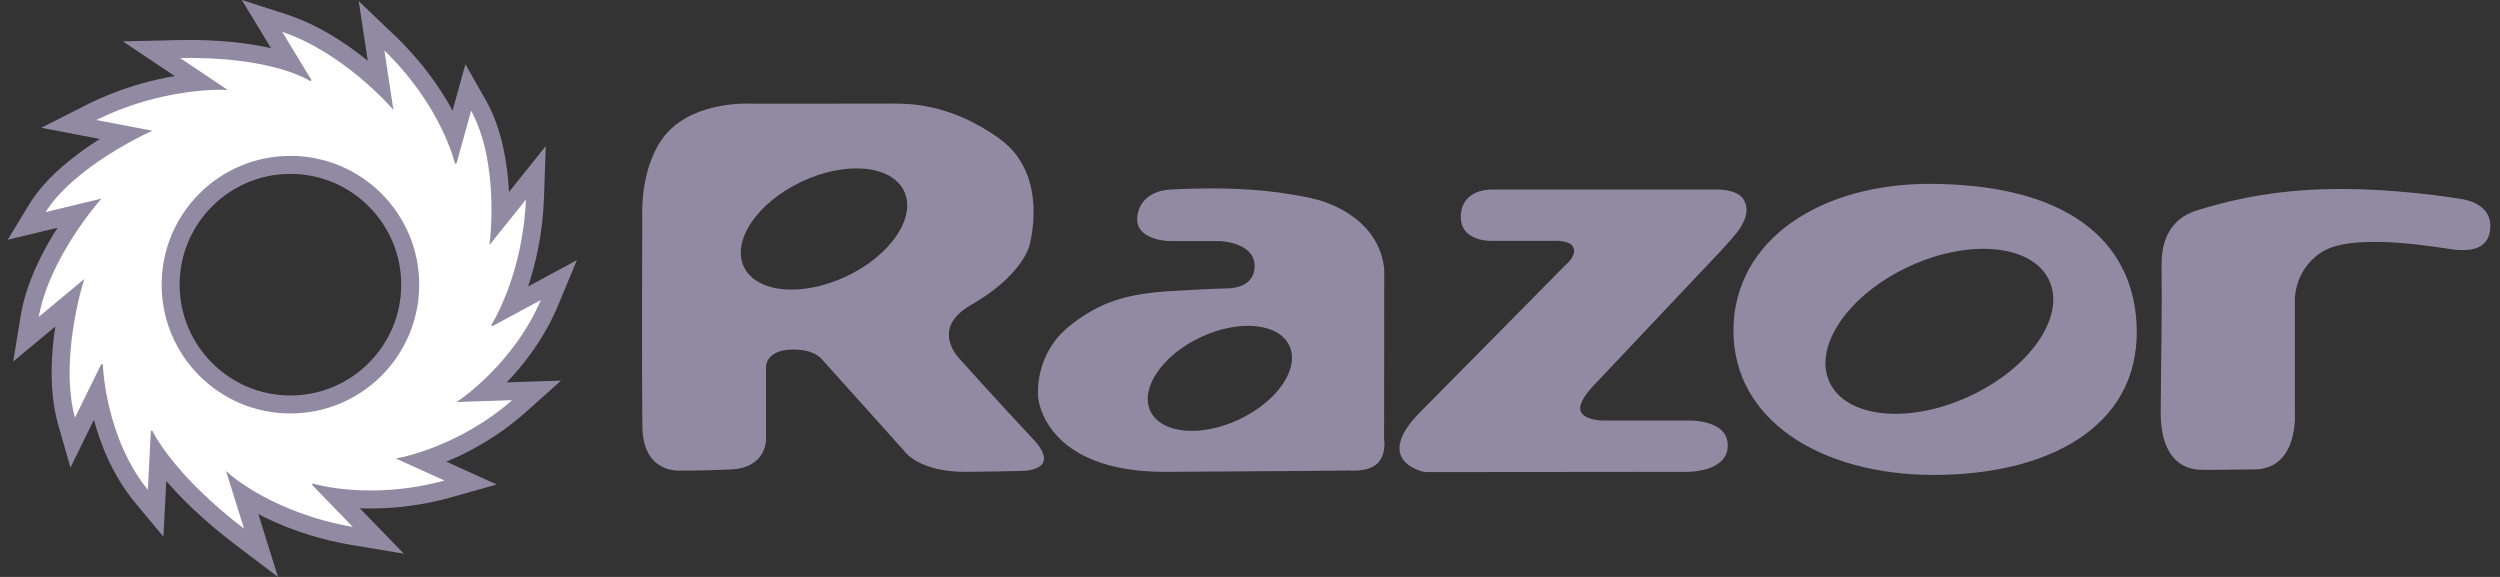
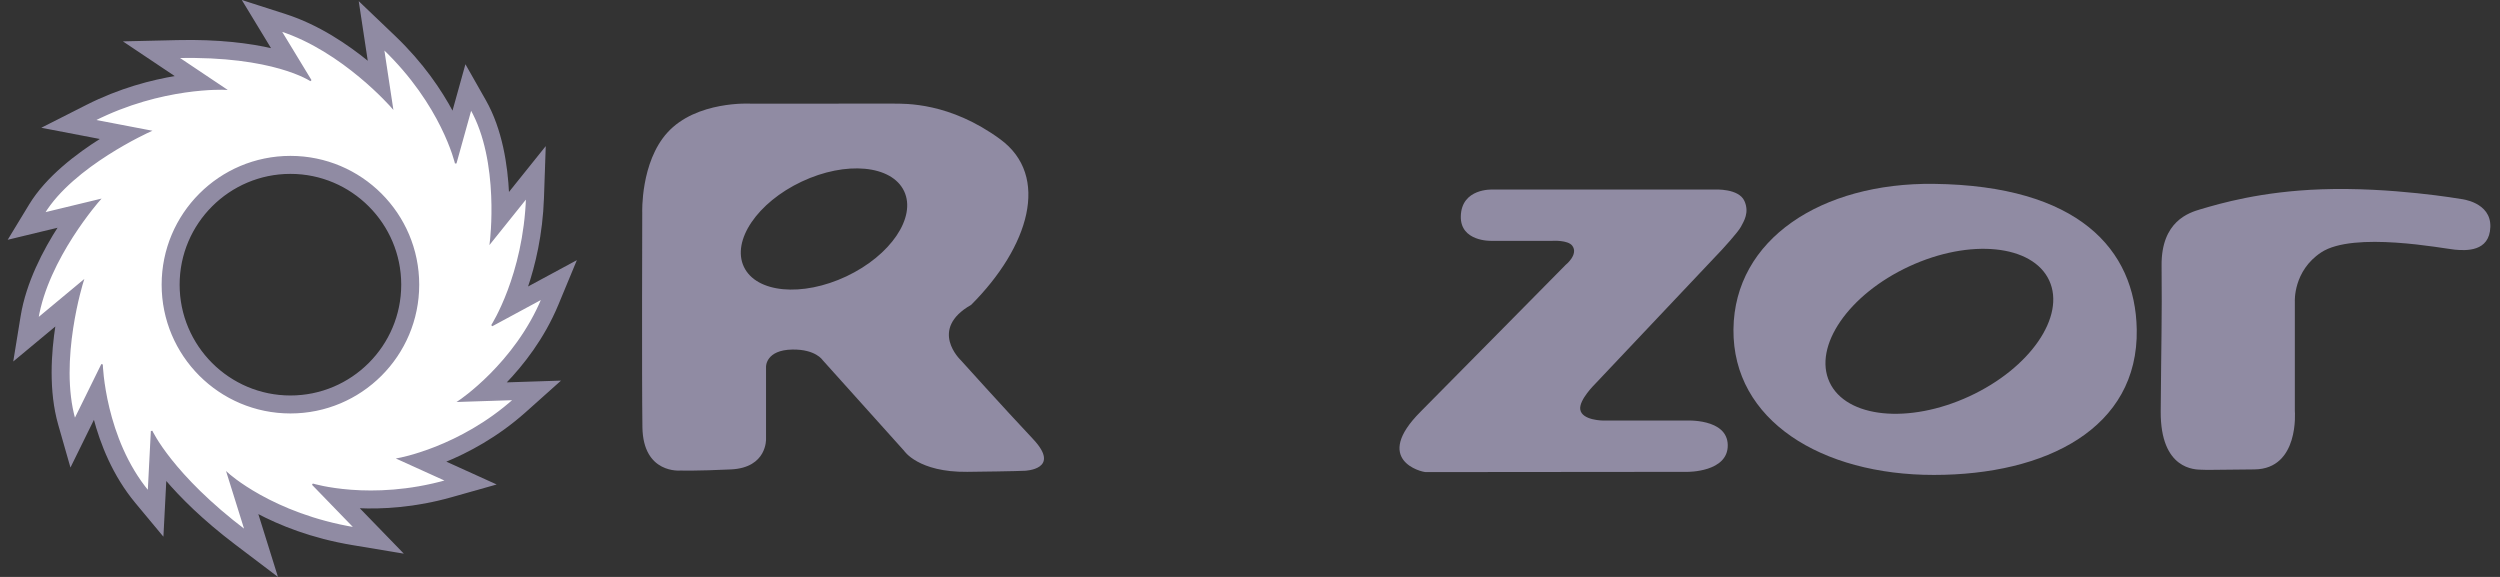
<svg xmlns="http://www.w3.org/2000/svg" width="208" height="48" viewBox="0 0 208 48" fill="none">
  <rect x="0" y="0" width="208" height="48" fill="#333333" stroke="none" />
  <g clip-path="url(#clip0_811_14734)">
    <path d="M22.164 3.243C22.164 3.243 22.515 3.821 22.686 4.104C20.805 3.667 18.202 3.322 14.742 3.403L10.434 3.503C10.434 3.503 14.508 6.232 14.711 6.367C12.631 6.707 9.978 7.388 7.2 8.795L3.637 10.601C3.637 10.601 8.188 11.473 8.48 11.53C6.395 12.834 3.879 14.745 2.483 17.042L0.778 19.849C0.778 19.849 4.614 18.921 4.93 18.845C3.653 20.821 2.238 23.516 1.782 26.31L1.195 29.913C1.195 29.913 4.485 27.177 4.692 27.005C4.505 28.204 4.361 29.569 4.361 30.985C4.361 32.433 4.508 33.923 4.905 35.311L5.878 38.717C5.878 38.717 7.721 34.972 7.832 34.746C8.404 36.919 9.434 39.547 11.307 41.799L13.539 44.482C13.539 44.482 13.757 40.252 13.778 39.853C15.051 41.344 16.897 43.198 19.605 45.25L23.003 47.824C23.003 47.824 21.509 43.042 21.384 42.643C23.27 43.642 25.922 44.718 29.32 45.285L33.412 45.966C33.412 45.966 30.025 42.474 29.774 42.215C31.837 42.31 34.529 42.159 37.541 41.308L41.133 40.294C41.133 40.294 37.206 38.513 36.972 38.407C38.905 37.62 41.363 36.326 43.697 34.241L46.499 31.738C46.499 31.738 42.206 31.877 42.007 31.884C43.504 30.337 45.23 28.138 46.392 25.339L47.864 21.79C47.864 21.79 43.997 23.878 43.822 23.972C44.477 22.057 45.089 19.502 45.193 16.456L45.334 12.351C45.334 12.351 42.416 15.989 42.291 16.146C42.181 13.758 41.734 10.78 40.365 8.369L38.744 5.514C38.744 5.514 37.72 9.195 37.669 9.378C36.693 7.541 35.171 5.27 32.83 3.035L29.94 0.276C29.94 0.276 30.639 4.896 30.687 5.211C28.921 3.76 26.494 2.118 23.748 1.235L20.266 0.116L22.164 3.243ZM14.879 23.685C14.879 18.566 19.044 14.401 24.164 14.401C29.283 14.401 33.448 18.566 33.448 23.685C33.448 28.805 29.283 32.97 24.164 32.97C19.044 32.97 14.879 28.805 14.879 23.685Z" fill="#908BA3" stroke="#908BA3" stroke-width="0.131" />
-     <path d="M70.415 22.995C66.733 24.73 62.916 24.373 61.889 22.196C60.863 20.019 63.016 16.847 66.698 15.111C70.381 13.374 74.198 13.732 75.224 15.909C76.251 18.086 74.097 21.258 70.415 22.995ZM62.421 8.623C62.421 8.623 57.94 8.371 55.528 11.03C53.279 13.509 53.435 17.699 53.435 17.699C53.435 17.699 53.391 31.344 53.449 35.538C53.504 39.465 56.622 39.148 56.622 39.148C56.622 39.148 57.95 39.192 60.817 39.055C63.836 38.912 63.734 36.523 63.734 36.523V30.505C63.734 30.505 63.703 29.118 65.922 29.082C67.858 29.051 68.439 29.957 68.439 29.957L75.222 37.507C75.222 37.507 76.389 39.304 80.474 39.257C84.552 39.211 85.256 39.168 85.256 39.168C85.256 39.168 88.352 39.075 85.944 36.522C83.537 33.969 79.927 29.957 79.927 29.957C79.927 29.957 77.22 27.403 80.802 25.362C84.942 23.005 85.616 20.548 85.616 20.548C85.616 20.548 87.404 14.64 83.209 11.577C79.015 8.513 75.369 8.622 74.238 8.622C73.105 8.623 62.421 8.623 62.421 8.623Z" fill="#908BA3" />
-     <path d="M103.103 34.895C99.912 36.4 96.603 36.09 95.714 34.203C94.824 32.317 96.69 29.567 99.882 28.062C103.073 26.557 106.382 26.867 107.272 28.754C108.161 30.64 106.295 33.39 103.103 34.895ZM94.643 17.867C94.259 20.001 97.269 20.056 97.269 20.056H101.426C101.426 20.056 104.326 20.11 104.38 22.08C104.435 24.049 102.137 23.994 102.137 23.994C102.137 23.994 101.207 23.994 97.487 24.213C93.767 24.432 91.53 25.114 89.062 27.058C85.906 29.545 86.382 33.131 86.382 33.131C86.382 33.131 86.874 39.312 97.049 39.258C107.225 39.203 112.203 39.148 112.203 39.148C112.203 39.148 113.844 39.312 114.61 38.546C115.376 37.78 115.157 36.577 115.157 36.577L115.169 22.89C115.169 22.89 115.404 20.279 112.86 18.25C110.729 16.551 108.374 16.354 107.389 16.172C106.414 15.991 104.69 15.77 102.21 15.697C99.731 15.624 97.433 15.77 97.433 15.77C97.433 15.77 95.025 15.734 94.643 17.867Z" fill="#908BA3" />
+     <path d="M70.415 22.995C66.733 24.73 62.916 24.373 61.889 22.196C60.863 20.019 63.016 16.847 66.698 15.111C70.381 13.374 74.198 13.732 75.224 15.909C76.251 18.086 74.097 21.258 70.415 22.995ZM62.421 8.623C62.421 8.623 57.94 8.371 55.528 11.03C53.279 13.509 53.435 17.699 53.435 17.699C53.435 17.699 53.391 31.344 53.449 35.538C53.504 39.465 56.622 39.148 56.622 39.148C56.622 39.148 57.95 39.192 60.817 39.055C63.836 38.912 63.734 36.523 63.734 36.523V30.505C63.734 30.505 63.703 29.118 65.922 29.082C67.858 29.051 68.439 29.957 68.439 29.957L75.222 37.507C75.222 37.507 76.389 39.304 80.474 39.257C84.552 39.211 85.256 39.168 85.256 39.168C85.256 39.168 88.352 39.075 85.944 36.522C83.537 33.969 79.927 29.957 79.927 29.957C79.927 29.957 77.22 27.403 80.802 25.362C85.616 20.548 87.404 14.64 83.209 11.577C79.015 8.513 75.369 8.622 74.238 8.622C73.105 8.623 62.421 8.623 62.421 8.623Z" fill="#908BA3" />
    <path d="M140.234 34.991H133.427C133.427 34.991 131.608 35 131.476 34.061C131.365 33.262 132.714 31.943 132.714 31.943L143.274 20.767C143.274 20.767 144.588 19.345 144.843 18.871C145.098 18.396 145.562 17.672 145.135 16.719C144.66 15.662 142.691 15.771 142.691 15.771H124.164C124.164 15.771 121.593 15.643 121.539 17.996C121.49 20.112 124.055 20.038 124.055 20.038H129.161C129.161 20.038 130.448 19.954 130.813 20.444C131.359 21.173 130.255 22.044 130.255 22.044C130.255 22.044 119.75 32.689 118.183 34.262C114.182 38.277 118.264 39.278 118.623 39.278C118.983 39.278 140.403 39.258 140.403 39.258C140.403 39.258 143.779 39.294 143.749 37.033C143.718 34.773 140.234 34.991 140.234 34.991Z" fill="#908BA3" />
    <path d="M170.495 23.337C171.876 26.323 168.904 30.636 163.856 32.971C158.809 35.306 153.598 34.779 152.216 31.793C150.835 28.807 153.807 24.494 158.854 22.159C163.902 19.823 169.113 20.351 170.495 23.337ZM160.891 15.297C151.566 15.184 144.297 19.892 144.224 27.405C144.151 34.991 151.566 39.514 160.891 39.514C170.217 39.514 177.923 35.647 177.777 27.405C177.658 20.719 172.89 15.443 160.891 15.297Z" fill="#908BA3" />
    <path d="M190.931 34.205V25.087C190.931 25.087 190.783 22.547 193.119 21.002C195.817 19.218 203.322 20.689 204.245 20.772C205.168 20.856 207.124 20.966 207.197 18.887C207.269 16.808 204.768 16.558 204.768 16.558C204.768 16.558 198.935 15.542 193.119 15.751C188.119 15.93 184.729 16.924 183.083 17.411C182.141 17.69 179.809 18.394 179.844 22.097C179.886 26.62 179.813 28.479 179.771 34.205C179.734 39.128 182.677 39.064 183.159 39.081C183.641 39.098 183.526 39.102 187.575 39.055C191.328 39.012 190.931 34.205 190.931 34.205Z" fill="#908BA3" />
    <path d="M39.178 9.043C41.671 13.433 40.815 20.167 40.815 20.167L43.829 16.409C43.606 22.919 40.927 27.085 40.927 27.085L45.131 24.816C42.862 30.285 38.212 33.373 38.212 33.373L42.787 33.224C38.248 37.279 33.151 38.173 33.151 38.173L37.17 39.995C30.846 41.781 26.009 40.293 26.009 40.293L29.544 43.939C22.624 42.786 18.941 39.4 18.941 39.4L20.429 44.162C14.291 39.512 12.616 35.865 12.616 35.865L12.356 40.925C8.673 36.498 8.487 30.323 8.487 30.323L6.217 34.936C4.804 29.988 6.887 23.403 6.887 23.403L3.129 26.529C3.947 21.506 8.264 16.634 8.264 16.634L3.65 17.75C6.068 13.769 12.467 10.904 12.467 10.904L7.817 10.012C13.472 7.147 18.718 7.408 18.718 7.408L14.774 4.766C22.773 4.58 25.861 6.701 25.861 6.701L23.331 2.534C28.539 4.208 32.632 8.933 32.632 8.933L31.888 4.022C36.799 8.709 37.915 13.584 37.915 13.584L39.178 9.043ZM24.164 13.035C18.282 13.035 13.514 17.803 13.514 23.685C13.514 29.566 18.282 34.334 24.164 34.334C30.045 34.334 34.813 29.566 34.813 23.685C34.813 17.803 30.045 13.035 24.164 13.035Z" fill="white" stroke="#908BA3" stroke-width="0.131" />
  </g>
  <defs>
    <clipPath id="clip0_811_14734">
      <rect width="206.558" height="48" fill="white" transform="translate(0.64)" />
    </clipPath>
  </defs>
</svg>